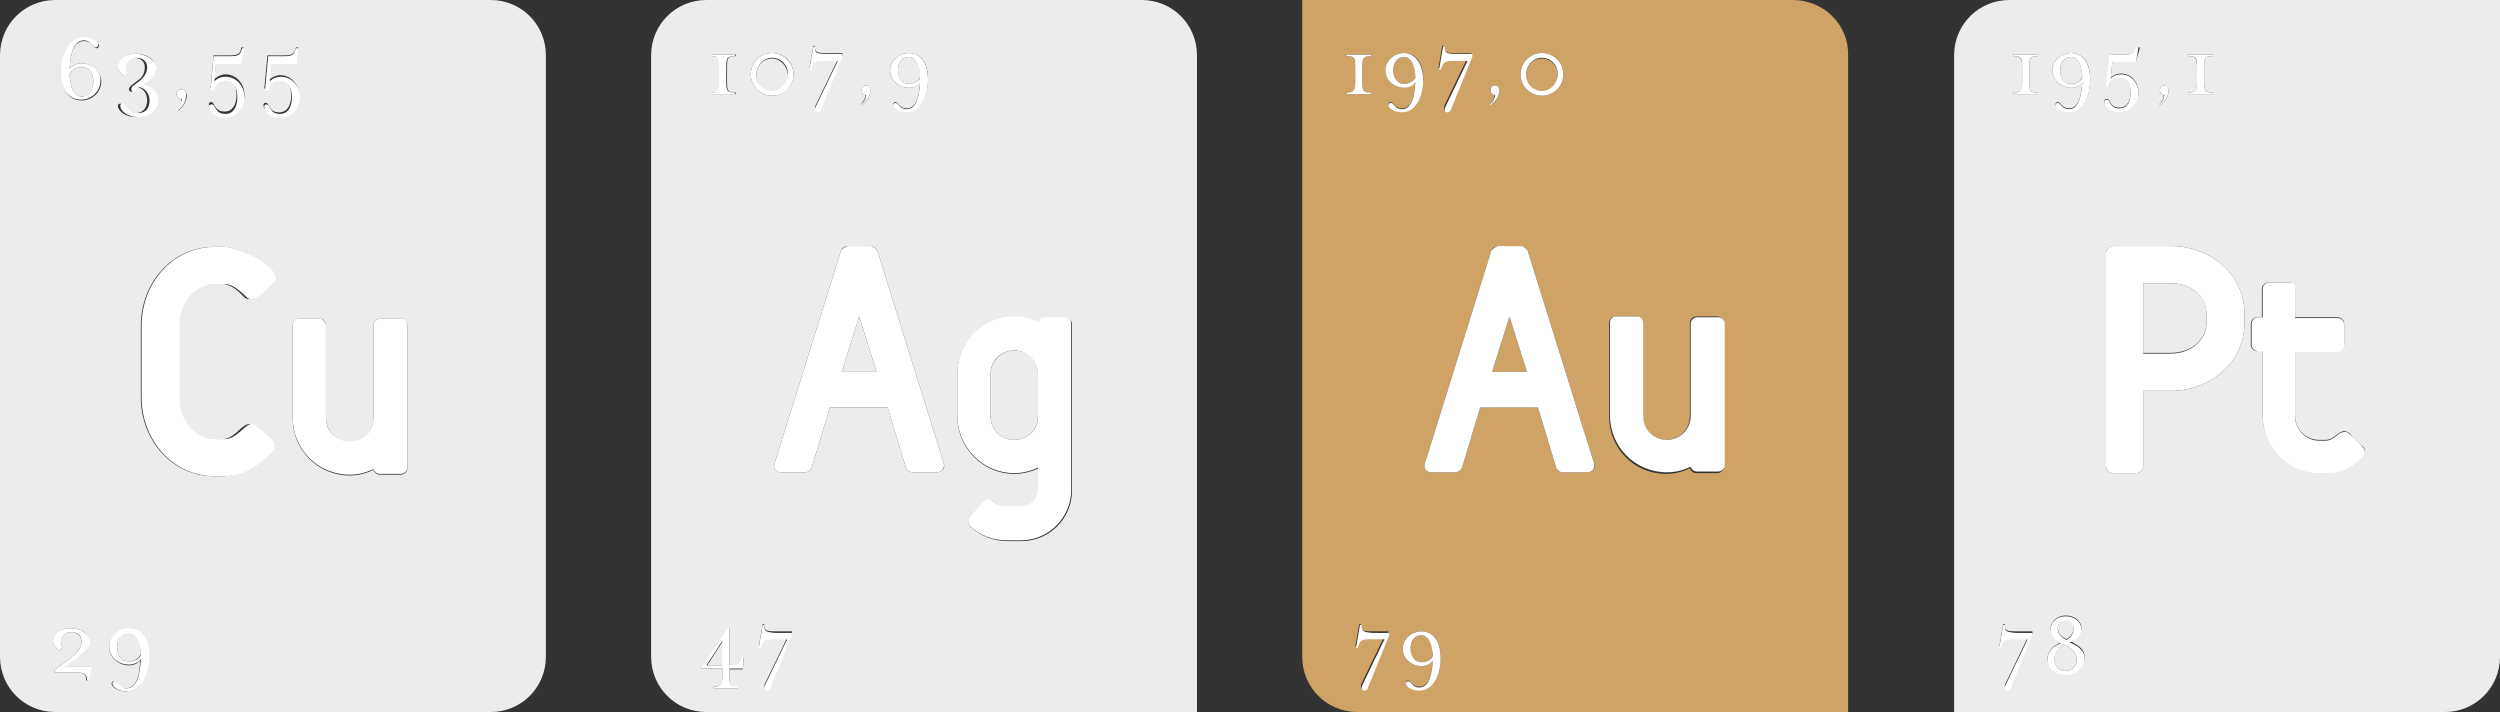
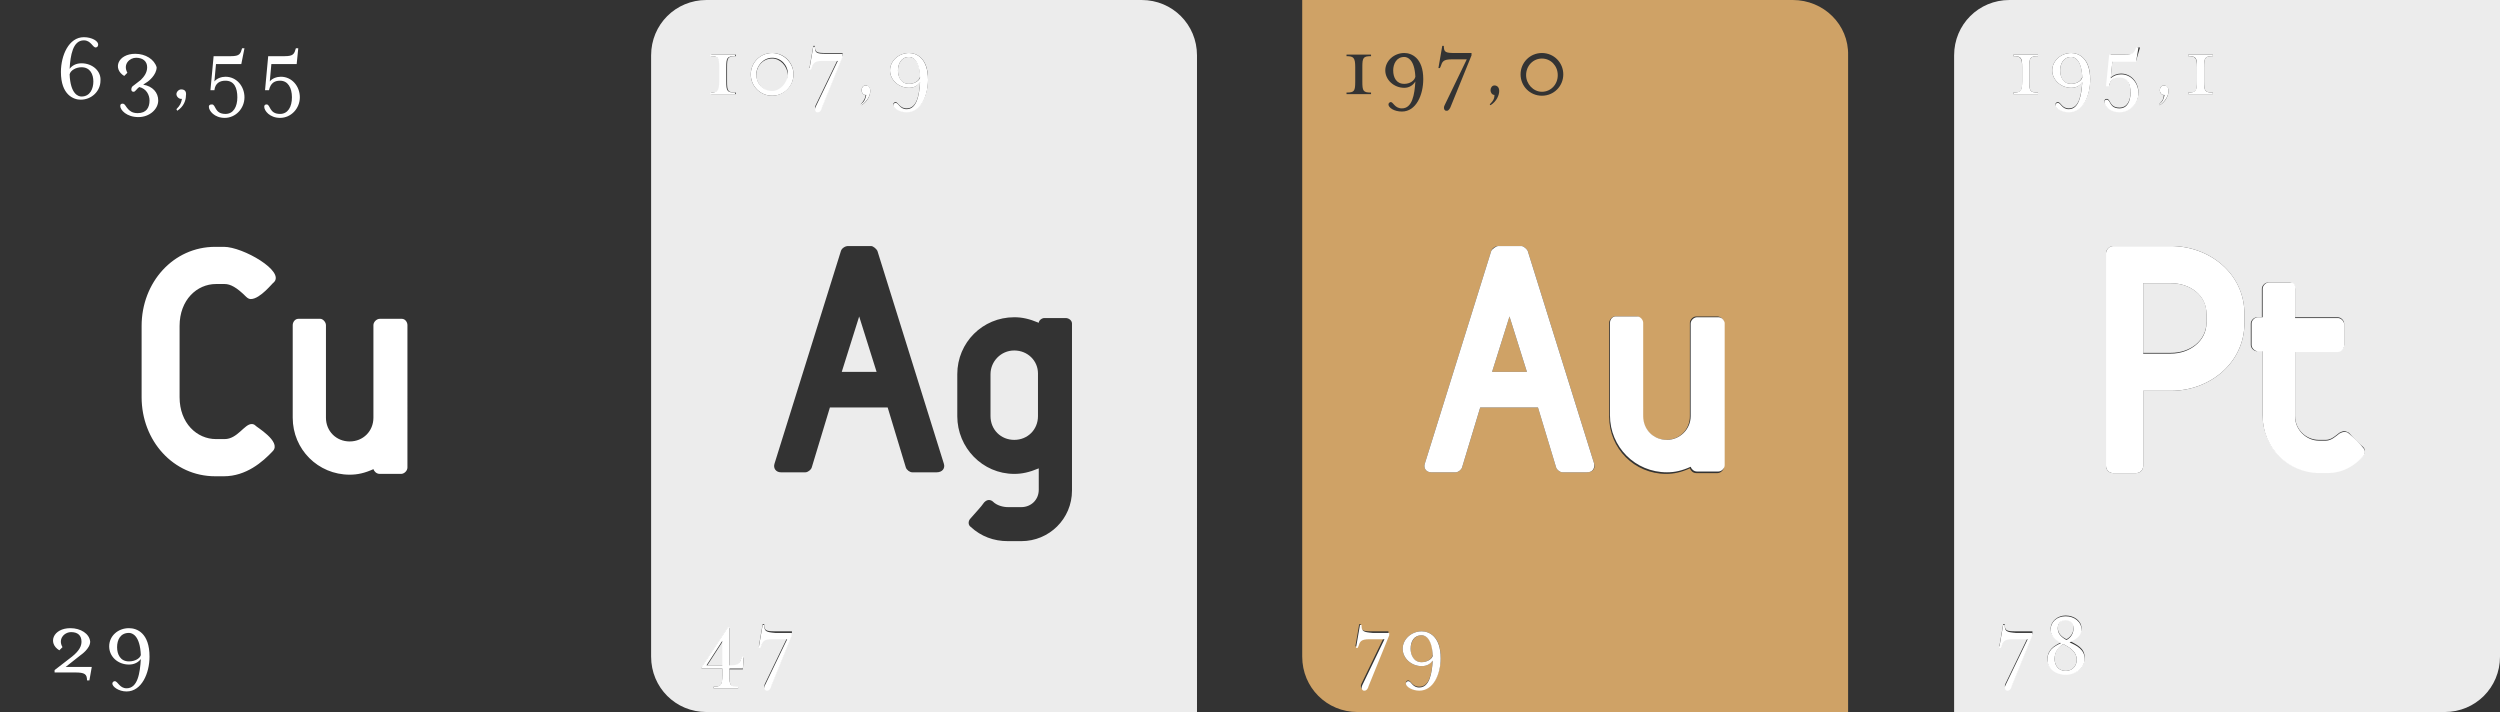
<svg xmlns="http://www.w3.org/2000/svg" version="1.1" id="Ebene_1" x="0px" y="0px" viewBox="0 0 316 90" style="enable-background:new 0 0 316 90;" xml:space="preserve">
  <rect x="0" y="0" width="316" height="90" fill="#333333" stroke="none" />
  <style type="text/css">
	.st0{fill:#ECECEC;}
	.st1{fill:#FFFFFF;}
	.st2{fill:#C0865F;}
	.st3{fill:#98989D;}
	.st4{fill:#CFA266;}
	.st5{fill:#8E7E6D;}
	.st6{fill:none;}
</style>
  <path class="st0" d="M260.8,81.4c-0.7,0.4-1.1,1-1.1,1.9c0,0.7,0.4,1.5,1.4,1.5c1,0,1.4-0.8,1.4-1.4  C262.5,82.4,261.7,81.9,260.8,81.4 M261.1,78.3c-0.7,0-1,0.6-1,1c0,0.8,0.5,1.2,1.1,1.5c0.6-0.3,0.9-0.9,0.9-1.5  C262.1,78.9,261.8,78.3,261.1,78.3 M274.4,35.8h-3.5v8.8h3.5c2.4,0,4.5-1.5,4.5-3.9v-1.1C278.9,37.3,276.8,35.8,274.4,35.8   M261.8,7.2c-1,0-1.4,0.9-1.4,1.7c0,0.9,0.4,1.7,1.4,1.7c0.7,0,1.3-0.4,1.4-0.9C263.1,7.5,262.2,7.2,261.8,7.2 M252.7,81.8l0.5-2.9  h0.2c0,0.8,0.2,0.9,1.4,0.9h2.1v0.3l-2.6,6.4c-0.1,0.3-0.3,0.6-0.5,0.6c0,0-0.1,0-0.1,0c-0.2,0-0.4-0.3-0.2-0.7l2.8-5.8h-1.9  c-1.1,0-1.2,0.3-1.4,0.9l-0.1,0.2H252.7 M261.1,85.2c-1.3,0-2.3-0.9-2.3-1.9c0-1.2,0.9-1.7,1.7-2.1c-0.7-0.4-1.3-0.9-1.3-1.7  c0-1,0.9-1.7,1.9-1.7c1.1,0,2,0.7,2,1.6c0,0.8-0.7,1.3-1.5,1.6c0.9,0.5,1.9,0.9,1.9,2.1C263.5,84.4,262.4,85.2,261.1,85.2   M285.3,44.4c-0.4,0-0.8-0.4-0.8-0.8v-2.7c0-0.4,0.4-0.8,0.8-0.8h0.6v-3.6c0-0.4,0.4-0.8,0.8-0.8h2.7c0.4,0,0.7,0.4,0.7,0.8v3.6h5.4  c0.4,0,0.8,0.4,0.8,0.8v2.7c0,0.4-0.4,0.8-0.8,0.8h-5.4v8.2c0,1.7,1.4,3,3,3h0.9c0.7,0,1.3-0.6,1.7-0.9c0.2-0.1,0.4-0.2,0.6-0.2  c0.2,0,0.4,0.1,0.6,0.2c0.6,0.7,1.3,1.4,1.8,1.8c0.4,0.4,0.2,0.9-0.1,1.2c-1.1,1-2.4,2-4.5,2h-0.9c-4,0-7.2-3.2-7.2-7.2v-8.2H285.3   M267.1,59.8c-0.5,0-0.9-0.4-0.9-0.9V32c0-0.5,0.5-0.9,0.9-0.9h7.3c4.9,0,9.3,3.5,9.3,8.6v1.1c0,5.1-4.4,8.6-9.3,8.6h-3.5v9.5  c0,0.5-0.4,0.9-0.9,0.9H267.1 M273.5,12c-0.3,0-0.5-0.3-0.5-0.6s0.2-0.6,0.5-0.6s0.6,0.2,0.6,0.7c0,0.5-0.3,1.3-1.1,1.8l-0.1-0.1  C273.4,12.7,273.5,12.4,273.5,12L273.5,12 M254.5,11.9v-0.2c1,0,1.1-0.2,1.1-1.4V8.5c0-1.2-0.2-1.4-1.1-1.4V6.9h3.1v0.2  c-1,0-1.1,0.2-1.1,1.4v1.8c0,1.2,0.1,1.4,1.1,1.4v0.2H254.5 M276.6,11.9v-0.2c1,0,1.1-0.2,1.1-1.4V8.5c0-1.2-0.2-1.4-1.1-1.4V6.9  h3.1v0.2c-1,0-1.1,0.2-1.1,1.4v1.8c0,1.2,0.1,1.4,1.1,1.4v0.2H276.6 M261.8,11.1c-1.3,0-2.4-1-2.4-2.2c0-1.2,1.1-2.2,2.4-2.2  c0.9,0,2.4,0.6,2.4,3.3c0,2-0.9,4.1-2.7,4.1c-1,0-1.7-0.5-1.7-0.9c0-0.2,0.2-0.3,0.3-0.3c0.4,0,0.5,0.8,1.4,0.8  c1.3,0,1.6-1.7,1.7-3.4C262.9,10.8,262.5,11.1,261.8,11.1 M266.4,10.9l0.4-4h2c1.1,0,1.2-0.3,1.4-0.9h0.3L270,7.7h-3l-0.2,2.1  c0.3-0.3,0.8-0.5,1.3-0.5c1.3,0,2.2,1.1,2.2,2.4c0,1.3-1.1,2.4-2.4,2.4c-1.2,0-1.9-0.8-1.9-1.3c0-0.2,0.1-0.3,0.3-0.3  c0.5,0,0.3,1.1,1.6,1.1c1,0,1.4-0.9,1.4-2c0-1.1-0.4-1.9-1.4-1.9c-0.6,0-1.2,0.3-1.3,1.1H266.4 M316,0h-62c-3.9,0-7,3.1-7,7v83h62  c3.9,0,7-3.1,7-7V0" />
  <path class="st1" d="M273.5,10.8c-0.3,0-0.5,0.3-0.5,0.6c0,0.3,0.2,0.6,0.5,0.6l0.1,0c-0.1,0.5-0.2,0.8-0.7,1.2l0.1,0.1  c0.7-0.5,1.1-1.2,1.1-1.8S273.8,10.8,273.5,10.8 M257.6,6.9h-3.1v0.2c1,0,1.1,0.2,1.1,1.4v1.8c0,1.2-0.2,1.4-1.1,1.4v0.2h3.1v-0.2  c-1,0-1.1-0.2-1.1-1.4V8.5c0-1.2,0.1-1.4,1.1-1.4V6.9 M279.7,6.9h-3.1v0.2c1,0,1.1,0.2,1.1,1.4v1.8c0,1.2-0.2,1.4-1.1,1.4v0.2h3.1  v-0.2c-1,0-1.1-0.2-1.1-1.4V8.5c0-1.2,0.1-1.4,1.1-1.4V6.9 M261.8,10.6c-1,0-1.4-0.9-1.4-1.7s0.4-1.7,1.4-1.7c0.4,0,1.3,0.3,1.4,2.6  C263.1,10.2,262.5,10.6,261.8,10.6 M261.8,6.7c-1.3,0-2.4,1-2.4,2.2c0,1.2,1.1,2.2,2.4,2.2c0.7,0,1.1-0.3,1.4-0.7  c-0.1,1.6-0.4,3.4-1.7,3.4c-0.9,0-1-0.8-1.4-0.8c-0.1,0-0.3,0.1-0.3,0.3c0,0.4,0.8,0.9,1.7,0.9c1.8,0,2.7-2.1,2.7-4.1  C264.2,7.3,262.7,6.7,261.8,6.7 M270.3,6h-0.3c-0.2,0.6-0.3,0.9-1.4,0.9h-2l-0.4,4h0.4c0.1-0.9,0.7-1.1,1.3-1.1c1,0,1.4,0.8,1.4,1.9  c0,1.1-0.4,2-1.4,2c-1.3,0-1.1-1.1-1.6-1.1c-0.2,0-0.3,0.1-0.3,0.3c0,0.5,0.7,1.3,1.9,1.3c1.3,0,2.4-1.1,2.4-2.4  c0-1.3-0.9-2.4-2.2-2.4c-0.5,0-1,0.2-1.3,0.5l0.2-2.1h3L270.3,6" />
  <path class="st1" d="M289.5,35.7h-2.7c-0.4,0-0.8,0.4-0.8,0.8v3.6h-0.6c-0.4,0-0.8,0.4-0.8,0.8v2.7c0,0.4,0.4,0.8,0.8,0.8h0.6v8.2  c0,4,3.2,7.2,7.2,7.2h0.9c2.1,0,3.4-0.9,4.5-2c0.3-0.3,0.5-0.8,0.1-1.2c-0.4-0.5-1.1-1.2-1.8-1.8c-0.2-0.2-0.4-0.2-0.6-0.2  c-0.2,0-0.4,0.1-0.6,0.2c-0.4,0.3-1,0.9-1.7,0.9h-0.9c-1.6,0-3-1.4-3-3v-8.2h5.4c0.4,0,0.8-0.4,0.8-0.8v-2.7c0-0.4-0.4-0.8-0.8-0.8  h-5.4v-3.6C290.2,36,289.9,35.7,289.5,35.7 M270.9,44.6v-8.8h3.5c2.4,0,4.5,1.5,4.5,3.9v1.1c0,2.3-2.1,3.9-4.5,3.9H270.9   M274.4,31.1h-7.3c-0.5,0-0.9,0.5-0.9,0.9v26.9c0,0.5,0.4,0.9,0.9,0.9h2.9c0.5,0,0.9-0.4,0.9-0.9v-9.5h3.5c4.9,0,9.3-3.5,9.3-8.6  v-1.1C283.7,34.5,279.2,31.1,274.4,31.1" />
  <path class="st1" d="M253.4,79h-0.2l-0.5,2.9h0.2l0.1-0.2c0.2-0.6,0.3-0.9,1.4-0.9h1.9l-2.8,5.8c-0.2,0.4,0,0.7,0.2,0.7  c0,0,0.1,0,0.1,0c0.2,0,0.4-0.2,0.5-0.6l2.6-6.4v-0.3h-2.1C253.6,79.9,253.4,79.8,253.4,79 M261.1,84.8c-1,0-1.4-0.8-1.4-1.5  c0-0.9,0.5-1.5,1.1-1.9c0.9,0.5,1.7,1,1.7,2C262.5,84,262.1,84.8,261.1,84.8 M261.2,80.9c-0.7-0.4-1.1-0.8-1.1-1.5c0-0.5,0.3-1,1-1  c0.7,0,1,0.6,1,1C262.1,80,261.8,80.6,261.2,80.9 M261.1,77.9c-1.1,0-1.9,0.7-1.9,1.7c0,0.8,0.6,1.3,1.3,1.7  c-0.9,0.4-1.7,0.9-1.7,2.1c0,1.1,1,1.9,2.3,1.9c1.3,0,2.4-0.9,2.4-2c0-1.2-1-1.7-1.9-2.1c0.8-0.4,1.5-0.8,1.5-1.6  C263.1,78.6,262.2,77.9,261.1,77.9" />
  <path class="st4" d="M179.7,80.3c-1,0-1.4,0.9-1.4,1.7c0,0.9,0.4,1.7,1.4,1.7c0.7,0,1.3-0.4,1.4-0.9  C181.1,80.6,180.1,80.3,179.7,80.3 M190.8,40l-2.2,7h4.4L190.8,40 M194.9,7.4c-1.1,0-2,0.9-2,2.1c0,1.1,0.9,2.1,2,2.1  c1.1,0,2-0.9,2-2.1C196.9,8.3,196,7.4,194.9,7.4 M177.5,7.2c-1,0-1.4,0.9-1.4,1.7c0,0.9,0.4,1.7,1.4,1.7c0.7,0,1.3-0.4,1.4-0.9  C178.8,7.5,177.9,7.2,177.5,7.2 M179.7,84.2c-1.3,0-2.4-1-2.4-2.2c0-1.2,1.1-2.2,2.4-2.2c0.9,0,2.4,0.6,2.4,3.3c0,2-0.9,4.1-2.7,4.1  c-1,0-1.7-0.5-1.7-0.9c0-0.2,0.2-0.3,0.3-0.3c0.3,0,0.5,0.8,1.4,0.8c1.3,0,1.6-1.7,1.7-3.4C180.8,83.9,180.4,84.2,179.7,84.2   M171.3,81.8l0.5-2.9h0.2c0,0.8,0.2,0.9,1.4,0.9h2.1v0.3l-2.6,6.4c-0.1,0.3-0.3,0.6-0.5,0.6c0,0-0.1,0-0.1,0c-0.2,0-0.4-0.3-0.2-0.7  l2.8-5.8H173c-1.1,0-1.2,0.3-1.4,0.9l-0.1,0.2H171.3 M210.6,55.6c1.7,0,3-1.3,3-3V40.8c0-0.4,0.4-0.8,0.8-0.8h2.7  c0.4,0,0.8,0.4,0.8,0.8V59c0,0.4-0.4,0.8-0.8,0.8h-2.7c-0.4,0-0.7-0.3-0.8-0.6c-1.1,0.5-2,0.7-3,0.7c-4,0-7.2-3.2-7.2-7.2V40.8  c0-0.4,0.4-0.8,0.7-0.8h2.8c0.4,0,0.7,0.4,0.7,0.8v11.7C207.6,54.3,209,55.6,210.6,55.6 M180.9,59.7c-0.6,0-1-0.5-0.8-1.1l8.4-26.9  c0.1-0.3,0.5-0.6,0.9-0.6h2.9c0.3,0,0.7,0.4,0.8,0.6l8.4,26.9c0.2,0.6-0.2,1.1-0.9,1.1h-3.1c-0.3,0-0.7-0.3-0.8-0.6l-2.3-7.6h-7.3  l-2.3,7.6c-0.1,0.3-0.5,0.6-0.8,0.6H180.9 M188.9,12c-0.3,0-0.5-0.3-0.5-0.6s0.2-0.6,0.5-0.6c0.3,0,0.6,0.2,0.6,0.7  c0,0.5-0.3,1.3-1.1,1.8l-0.1-0.1C188.8,12.7,188.9,12.4,188.9,12L188.9,12 M170.2,11.9v-0.2c1,0,1.1-0.2,1.1-1.4V8.5  c0-1.2-0.2-1.4-1.1-1.4V6.9h3.1v0.2c-1,0-1.1,0.2-1.1,1.4v1.8c0,1.2,0.1,1.4,1.1,1.4v0.2H170.2 M177.5,11.1c-1.3,0-2.4-1-2.4-2.2  c0-1.2,1.1-2.2,2.4-2.2c0.9,0,2.4,0.6,2.4,3.3c0,2-0.9,4.1-2.7,4.1c-1,0-1.7-0.5-1.7-0.9c0-0.2,0.2-0.3,0.3-0.3  c0.3,0,0.5,0.8,1.4,0.8c1.3,0,1.6-1.7,1.7-3.4C178.6,10.8,178.1,11.1,177.5,11.1 M194.9,12.1c-1.5,0-2.7-1.2-2.7-2.7  c0-1.5,1.2-2.7,2.7-2.7s2.7,1.2,2.7,2.7C197.6,10.9,196.4,12.1,194.9,12.1 M181.8,8.7l0.5-2.9h0.2c0,0.8,0.2,0.9,1.4,0.9h2.1v0.3  l-2.6,6.4c-0.1,0.3-0.3,0.6-0.5,0.6c0,0-0.1,0-0.1,0c-0.2,0-0.4-0.3-0.2-0.7l2.8-5.8h-1.9c-1.1,0-1.2,0.3-1.4,0.9l-0.1,0.2H181.8   M226.6,0h-62v83c0,3.9,3.1,7,7,7h62V7C233.7,3.1,230.5,0,226.6,0" />
-   <path class="st1" d="M188.9,10.8c-0.3,0-0.5,0.3-0.5,0.6s0.2,0.6,0.5,0.6l0.1,0c-0.1,0.5-0.2,0.8-0.7,1.2l0.1,0.1  c0.7-0.5,1.1-1.2,1.1-1.8S189.2,10.8,188.9,10.8 M173.3,6.9h-3.1v0.2c1,0,1.1,0.2,1.1,1.4v1.8c0,1.2-0.2,1.4-1.1,1.4v0.2h3.1v-0.2  c-1,0-1.1-0.2-1.1-1.4V8.5c0-1.2,0.1-1.4,1.1-1.4V6.9 M177.5,10.6c-1,0-1.4-0.9-1.4-1.7s0.4-1.7,1.4-1.7c0.4,0,1.3,0.3,1.4,2.6  C178.7,10.2,178.2,10.6,177.5,10.6 M177.5,6.7c-1.3,0-2.4,1-2.4,2.2c0,1.2,1.1,2.2,2.4,2.2c0.7,0,1.1-0.3,1.4-0.7  c-0.1,1.6-0.4,3.4-1.7,3.4c-0.9,0-1-0.8-1.4-0.8c-0.1,0-0.3,0.1-0.3,0.3c0,0.4,0.8,0.9,1.7,0.9c1.8,0,2.7-2.1,2.7-4.1  C179.8,7.3,178.3,6.7,177.5,6.7 M194.9,11.5c-1.1,0-2-0.9-2-2.1c0-1.1,0.9-2.1,2-2.1c1.1,0,2,0.9,2,2.1  C196.9,10.5,196,11.5,194.9,11.5 M194.9,6.7c-1.5,0-2.7,1.2-2.7,2.7c0,1.5,1.2,2.7,2.7,2.7s2.7-1.2,2.7-2.7  C197.6,7.9,196.4,6.7,194.9,6.7 M182.6,5.9h-0.2l-0.5,2.9h0.2l0.1-0.2c0.2-0.6,0.3-0.9,1.4-0.9h1.9l-2.8,5.8c-0.2,0.4,0,0.7,0.2,0.7  c0,0,0.1,0,0.1,0c0.2,0,0.4-0.2,0.5-0.6l2.6-6.4V6.8h-2.1C182.8,6.8,182.6,6.7,182.6,5.9" />
  <path class="st1" d="M217.2,40.1h-2.7c-0.4,0-0.8,0.4-0.8,0.8v11.7c0,1.7-1.4,3-3,3c-1.7,0-3-1.3-3-3V40.8c0-0.4-0.4-0.8-0.7-0.8  h-2.8c-0.4,0-0.7,0.4-0.7,0.8v11.7c0,4,3.2,7.2,7.2,7.2c1,0,1.9-0.2,3-0.7c0.1,0.3,0.4,0.6,0.8,0.6h2.7c0.4,0,0.8-0.4,0.8-0.8V40.8  C217.9,40.4,217.6,40.1,217.2,40.1 M188.6,47l2.2-7l2.2,7H188.6 M192.3,31.1h-2.9c-0.3,0-0.8,0.4-0.9,0.6l-8.4,26.9  c-0.2,0.6,0.2,1.1,0.8,1.1h3.1c0.3,0,0.7-0.3,0.8-0.6l2.3-7.6h7.3l2.3,7.6c0.1,0.3,0.5,0.6,0.8,0.6h3.1c0.7,0,1-0.5,0.9-1.1  l-8.4-26.9C193,31.5,192.6,31.1,192.3,31.1" />
  <path class="st1" d="M179.7,83.7c-1,0-1.4-0.9-1.4-1.7c0-0.9,0.4-1.7,1.4-1.7c0.4,0,1.3,0.3,1.4,2.6C181,83.3,180.4,83.7,179.7,83.7   M179.7,79.8c-1.3,0-2.4,1-2.4,2.2c0,1.2,1.1,2.2,2.4,2.2c0.7,0,1.1-0.3,1.4-0.7c-0.1,1.6-0.4,3.4-1.7,3.4c-0.9,0-1-0.8-1.4-0.8  c-0.1,0-0.3,0.1-0.3,0.3c0,0.4,0.8,0.9,1.7,0.9c1.8,0,2.7-2.1,2.7-4.1C182.1,80.4,180.6,79.8,179.7,79.8 M172.1,79h-0.2l-0.5,2.9  h0.2l0.1-0.2c0.2-0.6,0.3-0.9,1.4-0.9h1.9l-2.8,5.8c-0.2,0.4,0,0.7,0.2,0.7c0,0,0.1,0,0.1,0c0.2,0,0.4-0.2,0.5-0.6l2.6-6.4v-0.3  h-2.1C172.3,79.9,172.1,79.8,172.1,79" />
  <path class="st0" d="M91.4,81l-2,3.1h2V81z M128.2,44.3c-1.7,0-3,1.4-3,3v5.3c0,1.7,1.3,3,3,3c1.7,0,3-1.3,3-3v-5.4  C131.2,45.6,129.9,44.3,128.2,44.3 M108.6,40l-2.2,7h4.4L108.6,40 M97.6,7.4c-1.1,0-2,0.9-2,2.1c0,1.1,0.9,2.1,2,2.1  c1.1,0,2-0.9,2-2.1C99.5,8.3,98.6,7.4,97.6,7.4 M114.9,7.2c-1,0-1.4,0.9-1.4,1.7c0,0.9,0.4,1.7,1.4,1.7c0.7,0,1.3-0.4,1.4-0.9  C116.3,7.5,115.3,7.2,114.9,7.2 M88.7,84.6v-0.2l3.3-5h0.2v4.8h0.1c1.1,0,1.2-0.3,1.4-0.9l0.1-0.2H94l-0.1,1.5h-1.7v0.9  c0,1.2,0.2,1.4,1.1,1.4V87h-3.1v-0.2c1,0,1.1-0.2,1.1-1.4v-0.9H88.7 M95.9,81.8l0.5-2.9h0.2c0,0.8,0.2,0.9,1.4,0.9h2.1v0.3l-2.6,6.4  c-0.1,0.3-0.3,0.6-0.5,0.6c0,0-0.1,0-0.1,0c-0.2,0-0.4-0.3-0.2-0.7l2.8-5.8h-1.9c-1.1,0-1.2,0.3-1.4,0.9l-0.1,0.2H95.9 M128.2,59.9  c-4,0-7.2-3.3-7.2-7.3v-5.3c0-4,3.2-7.2,7.2-7.2c1,0,1.9,0.2,3.1,0.7c0-0.3,0.4-0.6,0.7-0.6h2.7c0.4,0,0.8,0.3,0.8,0.7v21.1  c0,3.6-2.9,6.4-6.4,6.4h-1.7c-1.8,0-3.4-0.6-4.7-1.8c-0.3-0.2-0.4-0.7,0-1.1c0.5-0.6,1.3-1.4,1.7-2c0.2-0.2,0.4-0.3,0.6-0.3  s0.4,0.1,0.5,0.2c0.5,0.5,1.3,0.7,1.9,0.7h1.7c1.2,0,2.2-0.9,2.2-2.2v-2.7C130.1,59.7,129.2,59.9,128.2,59.9 M98.7,59.7  c-0.6,0-1-0.5-0.8-1.1l8.4-26.9c0.1-0.3,0.5-0.6,0.9-0.6h2.9c0.3,0,0.7,0.4,0.8,0.6l8.4,26.9c0.2,0.6-0.2,1.1-0.9,1.1h-3.1  c-0.3,0-0.7-0.3-0.8-0.6l-2.3-7.6h-7.3l-2.3,7.6c-0.1,0.3-0.5,0.6-0.8,0.6H98.7 M109.4,12c-0.3,0-0.5-0.3-0.5-0.6s0.2-0.6,0.5-0.6  c0.3,0,0.6,0.2,0.6,0.7c0,0.5-0.3,1.3-1.1,1.8l-0.1-0.1C109.2,12.7,109.4,12.4,109.4,12L109.4,12 M89.9,11.9v-0.2  c1,0,1.1-0.2,1.1-1.4V8.5c0-1.2-0.2-1.4-1.1-1.4V6.9h3.1v0.2c-1,0-1.1,0.2-1.1,1.4v1.8c0,1.2,0.1,1.4,1.1,1.4v0.2H89.9 M97.6,12.1  c-1.5,0-2.7-1.2-2.7-2.7c0-1.5,1.2-2.7,2.7-2.7c1.5,0,2.7,1.2,2.7,2.7C100.3,10.9,99,12.1,97.6,12.1 M114.9,11.1  c-1.3,0-2.4-1-2.4-2.2c0-1.2,1.1-2.2,2.4-2.2c0.9,0,2.4,0.6,2.4,3.3c0,2-0.9,4.1-2.7,4.1c-1,0-1.7-0.5-1.7-0.9  c0-0.2,0.2-0.3,0.3-0.3c0.3,0,0.5,0.8,1.4,0.8c1.3,0,1.6-1.7,1.7-3.4C116,10.8,115.6,11.1,114.9,11.1 M102.3,8.7l0.5-2.9h0.2  c0,0.8,0.2,0.9,1.4,0.9h2.1v0.3l-2.6,6.4c-0.1,0.3-0.3,0.6-0.5,0.6c0,0-0.1,0-0.1,0c-0.2,0-0.4-0.3-0.2-0.7l2.8-5.8h-1.9  c-1.1,0-1.2,0.3-1.4,0.9l-0.1,0.2H102.3 M144.3,0h-55c-3.9,0-7,3.1-7,7v76c0,3.9,3.1,7,7,7h62V7C151.3,3.1,148.2,0,144.3,0" />
  <path class="st1" d="M109.4,10.8c-0.3,0-0.5,0.3-0.5,0.6s0.2,0.6,0.5,0.6l0.1,0c-0.1,0.5-0.2,0.8-0.7,1.2l0.1,0.1  c0.7-0.5,1.1-1.2,1.1-1.8S109.7,10.8,109.4,10.8 M92.9,6.9h-3.1v0.2c1,0,1.1,0.2,1.1,1.4v1.8c0,1.2-0.2,1.4-1.1,1.4v0.2h3.1v-0.2  c-1,0-1.1-0.2-1.1-1.4V8.5c0-1.2,0.1-1.4,1.1-1.4V6.9 M97.6,11.5c-1.1,0-2-0.9-2-2.1c0-1.1,0.9-2.1,2-2.1c1.1,0,2,0.9,2,2.1  C99.5,10.5,98.6,11.5,97.6,11.5 M97.6,6.7c-1.5,0-2.7,1.2-2.7,2.7c0,1.5,1.2,2.7,2.7,2.7c1.5,0,2.7-1.2,2.7-2.7  C100.3,7.9,99,6.7,97.6,6.7 M114.9,10.6c-1,0-1.4-0.9-1.4-1.7s0.4-1.7,1.4-1.7c0.4,0,1.3,0.3,1.4,2.6  C116.2,10.2,115.6,10.6,114.9,10.6 M114.9,6.7c-1.3,0-2.4,1-2.4,2.2c0,1.2,1.1,2.2,2.4,2.2c0.7,0,1.1-0.3,1.4-0.7  c-0.1,1.6-0.4,3.4-1.7,3.4c-0.9,0-1-0.8-1.4-0.8c-0.1,0-0.3,0.1-0.3,0.3c0,0.4,0.8,0.9,1.7,0.9c1.8,0,2.7-2.1,2.7-4.1  C117.3,7.3,115.8,6.7,114.9,6.7 M103,5.9h-0.2l-0.5,2.9h0.2l0.1-0.2c0.2-0.6,0.3-0.9,1.4-0.9h1.9l-2.8,5.8c-0.2,0.4,0,0.7,0.2,0.7  c0,0,0.1,0,0.1,0c0.2,0,0.4-0.2,0.5-0.6l2.6-6.4V6.8h-2.1C103.2,6.8,103,6.7,103,5.9" />
-   <path class="st1" d="M128.2,55.6c-1.7,0-3-1.3-3-3v-5.3c0-1.7,1.3-3,3-3c1.7,0,3,1.4,3,3v5.4C131.2,54.3,129.9,55.6,128.2,55.6   M128.2,40c-4,0-7.2,3.2-7.2,7.2v5.3c0,4,3.2,7.3,7.2,7.3c1,0,1.9-0.2,3-0.7v2.7c0,1.2-0.9,2.2-2.2,2.2h-1.7c-0.7,0-1.4-0.2-1.9-0.7  c-0.1-0.1-0.3-0.2-0.5-0.2s-0.4,0.1-0.6,0.3c-0.4,0.5-1.2,1.3-1.7,2c-0.3,0.4-0.2,0.9,0,1.1c1.3,1.2,2.9,1.8,4.7,1.8h1.7  c3.6,0,6.4-2.9,6.4-6.4V40.8c0-0.4-0.4-0.7-0.8-0.7H132c-0.4,0-0.7,0.3-0.7,0.6C130.1,40.2,129.2,40,128.2,40 M106.4,47l2.2-7l2.2,7  H106.4 M110.1,31.1h-2.9c-0.3,0-0.8,0.4-0.9,0.6l-8.4,26.9c-0.2,0.6,0.2,1.1,0.8,1.1h3.1c0.3,0,0.7-0.3,0.8-0.6l2.3-7.6h7.3l2.3,7.6  c0.1,0.3,0.5,0.6,0.8,0.6h3.1c0.7,0,1-0.5,0.9-1.1l-8.4-26.9C110.8,31.5,110.3,31.1,110.1,31.1" />
  <path class="st1" d="M89.3,84.1l2-3.1v3.1H89.3z M92.2,79.3H92l-3.3,5v0.2h2.6v0.9c0,1.2-0.2,1.4-1.1,1.4V87h3.1v-0.2  c-1,0-1.1-0.2-1.1-1.4v-0.9h1.7L94,83h-0.2l-0.1,0.2c-0.2,0.6-0.3,0.9-1.4,0.9h-0.1V79.3 M96.6,79h-0.2l-0.5,2.9h0.2l0.1-0.2  c0.2-0.6,0.3-0.9,1.4-0.9h1.9l-2.8,5.8c-0.2,0.4,0,0.7,0.2,0.7c0,0,0.1,0,0.1,0c0.2,0,0.4-0.2,0.5-0.6l2.6-6.4v-0.3H98  C96.8,79.9,96.6,79.8,96.6,79" />
-   <path class="st0" d="M16.3,79.9c-1.1,0-1.5,0.9-1.5,1.9c0,0.9,0.4,1.8,1.5,1.8c0.7,0,1.3-0.4,1.5-0.9C17.8,80.2,16.8,79.9,16.3,79.9   M10.3,8.5c-0.7,0-1.4,0.4-1.5,0.9c0.1,2.4,1,2.8,1.5,2.8c1.1,0,1.5-0.9,1.5-1.9C11.8,9.4,11.4,8.5,10.3,8.5 M7.5,82.2  c-1.5-0.9-0.7-2.8,1.4-2.8c1.2,0,2.4,0.6,2.4,1.7c0,1-1.2,1.7-1.2,1.7l-1.9,1.5h3.2L11.2,86h-0.3c0-0.8-0.2-1-1.5-1H6.9v-0.3L9.1,83  c1-0.8,1.2-1.4,1.2-1.9c0-0.7-0.5-1.2-1.3-1.2c-0.9,0-1.7,0.8-1.1,1.9L7.5,82.2 M16.3,84.1c-1.4,0-2.5-1.1-2.5-2.3  c0-1.3,1.1-2.3,2.5-2.3c1,0,2.5,0.6,2.5,3.5c0,2.1-0.9,4.4-2.9,4.4c-1,0-1.8-0.6-1.8-1c0-0.2,0.2-0.3,0.3-0.3c0.4,0,0.5,0.9,1.5,0.9  c1.4,0,1.8-1.8,1.8-3.6C17.5,83.8,17,84.1,16.3,84.1 M44.2,55.9c1.7,0,3-1.4,3-3V41.1c0-0.4,0.4-0.8,0.8-0.8h2.7  c0.4,0,0.8,0.4,0.8,0.8v18.1c0,0.4-0.4,0.8-0.8,0.8H48c-0.4,0-0.7-0.3-0.8-0.6c-1.1,0.5-2,0.7-3,0.7c-4,0-7.2-3.2-7.2-7.2V41.1  c0-0.4,0.4-0.8,0.7-0.8h2.8c0.4,0,0.7,0.4,0.7,0.8v11.7C41.2,54.5,42.6,55.9,44.2,55.9 M27.1,60.2c-5.3,0-9.3-4.5-9.3-10v-9  c0-5.5,4-10,9.3-10h1.1c2.4,0,7.8,3.1,6.1,4.5c0,0-1.7,2.1-2.9,2.1c-0.2,0-0.4-0.1-0.6-0.3c-1.1-1.2-2-1.6-2.7-1.6h-1.1  c-2.4,0-4.6,2-4.6,5.3v9c0,3.3,2.2,5.3,4.6,5.3h1.1c1.6,0,2.4-1.9,3.4-1.9c0.2,0,0.4,0.1,0.5,0.2c0,0,3.3,2,2.2,3.2  c-1.3,1.4-3.3,3.2-6.2,3.2H27.1 M22.9,12.5c-0.3,0-0.6-0.3-0.6-0.6c0-0.3,0.3-0.6,0.6-0.6s0.7,0.2,0.7,0.8c0,0.6-0.4,1.4-1.1,1.9  l-0.1-0.2C22.8,13.3,23,13,22.9,12.5L22.9,12.5 M15.7,9.6c-1.5-0.9-0.7-2.8,1.5-2.8c1.2,0,2.4,0.6,2.4,1.7c0,1-1.2,1.8-1.2,1.8  l-0.6,0.4c1.2,0.2,1.9,1.1,1.9,2c0,1.1-1.1,2.1-2.5,2.1c-1.5,0-2.3-0.9-2.3-1.4c0-0.2,0.1-0.3,0.3-0.3c0.3,0,0.4,0.4,0.7,0.7  c0.2,0.2,0.6,0.5,1.2,0.5c1,0,1.5-0.7,1.5-1.6c0-0.7-0.3-1.5-1.3-1.7c-0.2,0.2-0.4,0.6-0.7,0.6c-0.1,0-0.3-0.1-0.3-0.3  c0-0.2,0.1-0.3,0.3-0.5l0.9-0.7c0.5-0.3,0.8-0.9,0.8-1.6c0-0.7-0.5-1.2-1.4-1.2c-0.7,0-1.7,0.8-1.1,1.9L15.7,9.6 M26.6,11.3L27,7  h2.1c1.1,0,1.3-0.3,1.4-1h0.3l-0.3,1.8h-3.2l-0.2,2.2c0.3-0.3,0.9-0.6,1.4-0.6c1.4,0,2.4,1.2,2.4,2.6c0,1.4-1.1,2.6-2.5,2.6  c-1.3,0-2-0.9-2-1.4c0-0.2,0.1-0.3,0.3-0.3c0.5,0,0.3,1.2,1.7,1.2c1,0,1.5-0.9,1.5-2.1c0-1.2-0.4-2.1-1.5-2.1  c-0.7,0-1.2,0.3-1.4,1.2H26.6 M33.4,11.3L33.8,7h2.1c1.2,0,1.3-0.3,1.5-1h0.3l-0.3,1.8h-3.2L34,10.1c0.3-0.3,0.9-0.6,1.4-0.6  c1.4,0,2.4,1.2,2.4,2.6c0,1.4-1.1,2.6-2.5,2.6c-1.3,0-2-0.9-2-1.4c0-0.2,0.1-0.3,0.3-0.3c0.5,0,0.3,1.2,1.7,1.2c1,0,1.5-0.9,1.5-2.1  c0-1.2-0.4-2.1-1.5-2.1c-0.7,0-1.2,0.3-1.4,1.2H33.4 M10.3,12.7c-1,0-2.5-0.6-2.5-3.5c0-2.1,0.9-4.4,2.9-4.4c1,0,1.8,0.5,1.8,1  c0,0.2-0.2,0.3-0.3,0.3c-0.4,0-0.6-0.9-1.5-0.9C9.2,5.1,8.9,7,8.8,8.7C9.1,8.3,9.6,8,10.3,8c1.4,0,2.5,1.1,2.5,2.3  C12.8,11.6,11.7,12.7,10.3,12.7 M62,0H7C3.1,0,0,3.1,0,7v76c0,3.9,3.1,7,7,7h55c3.9,0,7-3.1,7-7V7C69,3.1,65.9,0,62,0" />
  <path class="st1" d="M22.9,11.3c-0.3,0-0.6,0.3-0.6,0.6s0.3,0.6,0.6,0.6l0.1,0c-0.1,0.5-0.2,0.8-0.7,1.3l0.1,0.2  c0.8-0.5,1.1-1.3,1.1-1.9C23.6,11.5,23.3,11.3,22.9,11.3 M17.1,6.8c-2.2,0-2.9,1.9-1.4,2.8l0.4-0.4c-0.6-1.1,0.3-1.9,1.1-1.9  c0.8,0,1.4,0.4,1.4,1.2c0,0.7-0.4,1.2-0.8,1.6l-0.9,0.7c-0.2,0.1-0.3,0.3-0.3,0.5c0,0.2,0.1,0.3,0.3,0.3c0.2,0,0.4-0.4,0.7-0.6  c0.9,0.2,1.3,1,1.3,1.7c0,0.9-0.4,1.6-1.5,1.6c-0.7,0-1-0.3-1.2-0.5c-0.3-0.3-0.4-0.7-0.7-0.7c-0.2,0-0.3,0.1-0.3,0.3  c0,0.5,0.8,1.4,2.3,1.4c1.4,0,2.5-1,2.5-2.1c0-1-0.7-1.8-1.9-2l0.6-0.4c0,0,1.1-0.8,1.1-1.8C19.5,7.5,18.4,6.8,17.1,6.8 M30.9,6.1  h-0.3c-0.2,0.7-0.3,1-1.4,1H27l-0.4,4.3h0.5c0.1-0.9,0.7-1.2,1.4-1.2c1.1,0,1.5,0.9,1.5,2.1c0,1.2-0.5,2.1-1.5,2.1  c-1.4,0-1.2-1.2-1.7-1.2c-0.3,0-0.4,0.1-0.4,0.3c0,0.5,0.7,1.4,2,1.4c1.4,0,2.5-1.2,2.5-2.6c0-1.4-1-2.6-2.4-2.6  c-0.5,0-1.1,0.2-1.4,0.6l0.2-2.2h3.2L30.9,6.1 M37.7,6.1h-0.3c-0.2,0.7-0.3,1-1.4,1h-2.1l-0.4,4.3h0.5c0.2-0.9,0.7-1.2,1.4-1.2  c1,0,1.5,0.9,1.5,2.1c0,1.2-0.5,2.1-1.5,2.1c-1.4,0-1.2-1.2-1.7-1.2c-0.2,0-0.3,0.1-0.3,0.3c0,0.5,0.7,1.4,2,1.4  c1.4,0,2.5-1.2,2.5-2.6c0-1.4-1-2.6-2.4-2.6c-0.5,0-1.1,0.2-1.4,0.6l0.2-2.2h3.2L37.7,6.1 M10.3,12.2c-0.4,0-1.4-0.3-1.5-2.8  c0.1-0.5,0.8-0.9,1.5-0.9c1.1,0,1.5,0.9,1.5,1.8C11.8,11.2,11.4,12.2,10.3,12.2 M10.6,4.7C8.7,4.7,7.7,7,7.7,9.1  c0,2.9,1.6,3.5,2.5,3.5c1.4,0,2.5-1.1,2.5-2.4C12.8,9,11.7,8,10.3,8C9.6,8,9.1,8.3,8.8,8.7C8.9,7,9.2,5.1,10.6,5.1  c0.9,0,1.1,0.9,1.5,0.9c0.1,0,0.3-0.1,0.3-0.3C12.5,5.2,11.6,4.7,10.6,4.7" />
  <path class="st1" d="M50.8,40.3H48c-0.4,0-0.8,0.4-0.8,0.8v11.7c0,1.7-1.3,3-3,3s-3-1.3-3-3V41.1c0-0.4-0.4-0.8-0.7-0.8h-2.8  c-0.4,0-0.7,0.4-0.7,0.8v11.7c0,4,3.2,7.2,7.2,7.2c1,0,1.9-0.2,3-0.7c0.1,0.3,0.4,0.6,0.8,0.6h2.7c0.4,0,0.8-0.4,0.8-0.8V41.1  C51.5,40.7,51.2,40.3,50.8,40.3 M28.3,31.2h-1.1c-5.3,0-9.3,4.5-9.3,10v9c0,5.5,4,10,9.3,10h1.1c2.8,0,4.9-1.8,6.2-3.2  c1.1-1.2-2.2-3.1-2.2-3.2c-0.2-0.2-0.4-0.2-0.5-0.2c-0.9,0-1.8,1.9-3.4,1.9h-1.1c-2.4,0-4.6-2-4.6-5.3v-9c0-3.3,2.2-5.3,4.6-5.3h1.1  c0.7,0,1.5,0.4,2.7,1.6c0.2,0.2,0.4,0.3,0.6,0.3c1.2,0,2.8-2.1,2.9-2.1C36.1,34.3,30.7,31.2,28.3,31.2" />
  <path class="st1" d="M8.9,79.4c-2.2,0-2.9,1.9-1.4,2.8l0.4-0.4c-0.6-1,0.2-1.9,1.1-1.9c0.8,0,1.3,0.4,1.3,1.2c0,0.5-0.2,1.1-1.2,1.9  l-2.2,1.7V85h2.6c1.2,0,1.5,0.2,1.5,1h0.3l0.3-1.7H8.3l1.9-1.5c0,0,1.2-0.8,1.2-1.7C11.3,80.1,10.2,79.4,8.9,79.4 M16.3,83.6  c-1.1,0-1.5-0.9-1.5-1.8c0-0.9,0.4-1.8,1.5-1.8c0.4,0,1.4,0.3,1.5,2.8C17.7,83.2,17.1,83.6,16.3,83.6 M16.3,79.4  c-1.4,0-2.5,1-2.5,2.3c0,1.3,1.1,2.3,2.5,2.3c0.7,0,1.2-0.3,1.5-0.7C17.7,85.1,17.4,87,16,87c-0.9,0-1.1-0.9-1.5-0.9  c-0.1,0-0.3,0.1-0.3,0.3c0,0.4,0.8,1,1.8,1c1.9,0,2.9-2.3,2.9-4.4C18.9,80,17.3,79.4,16.3,79.4" />
</svg>